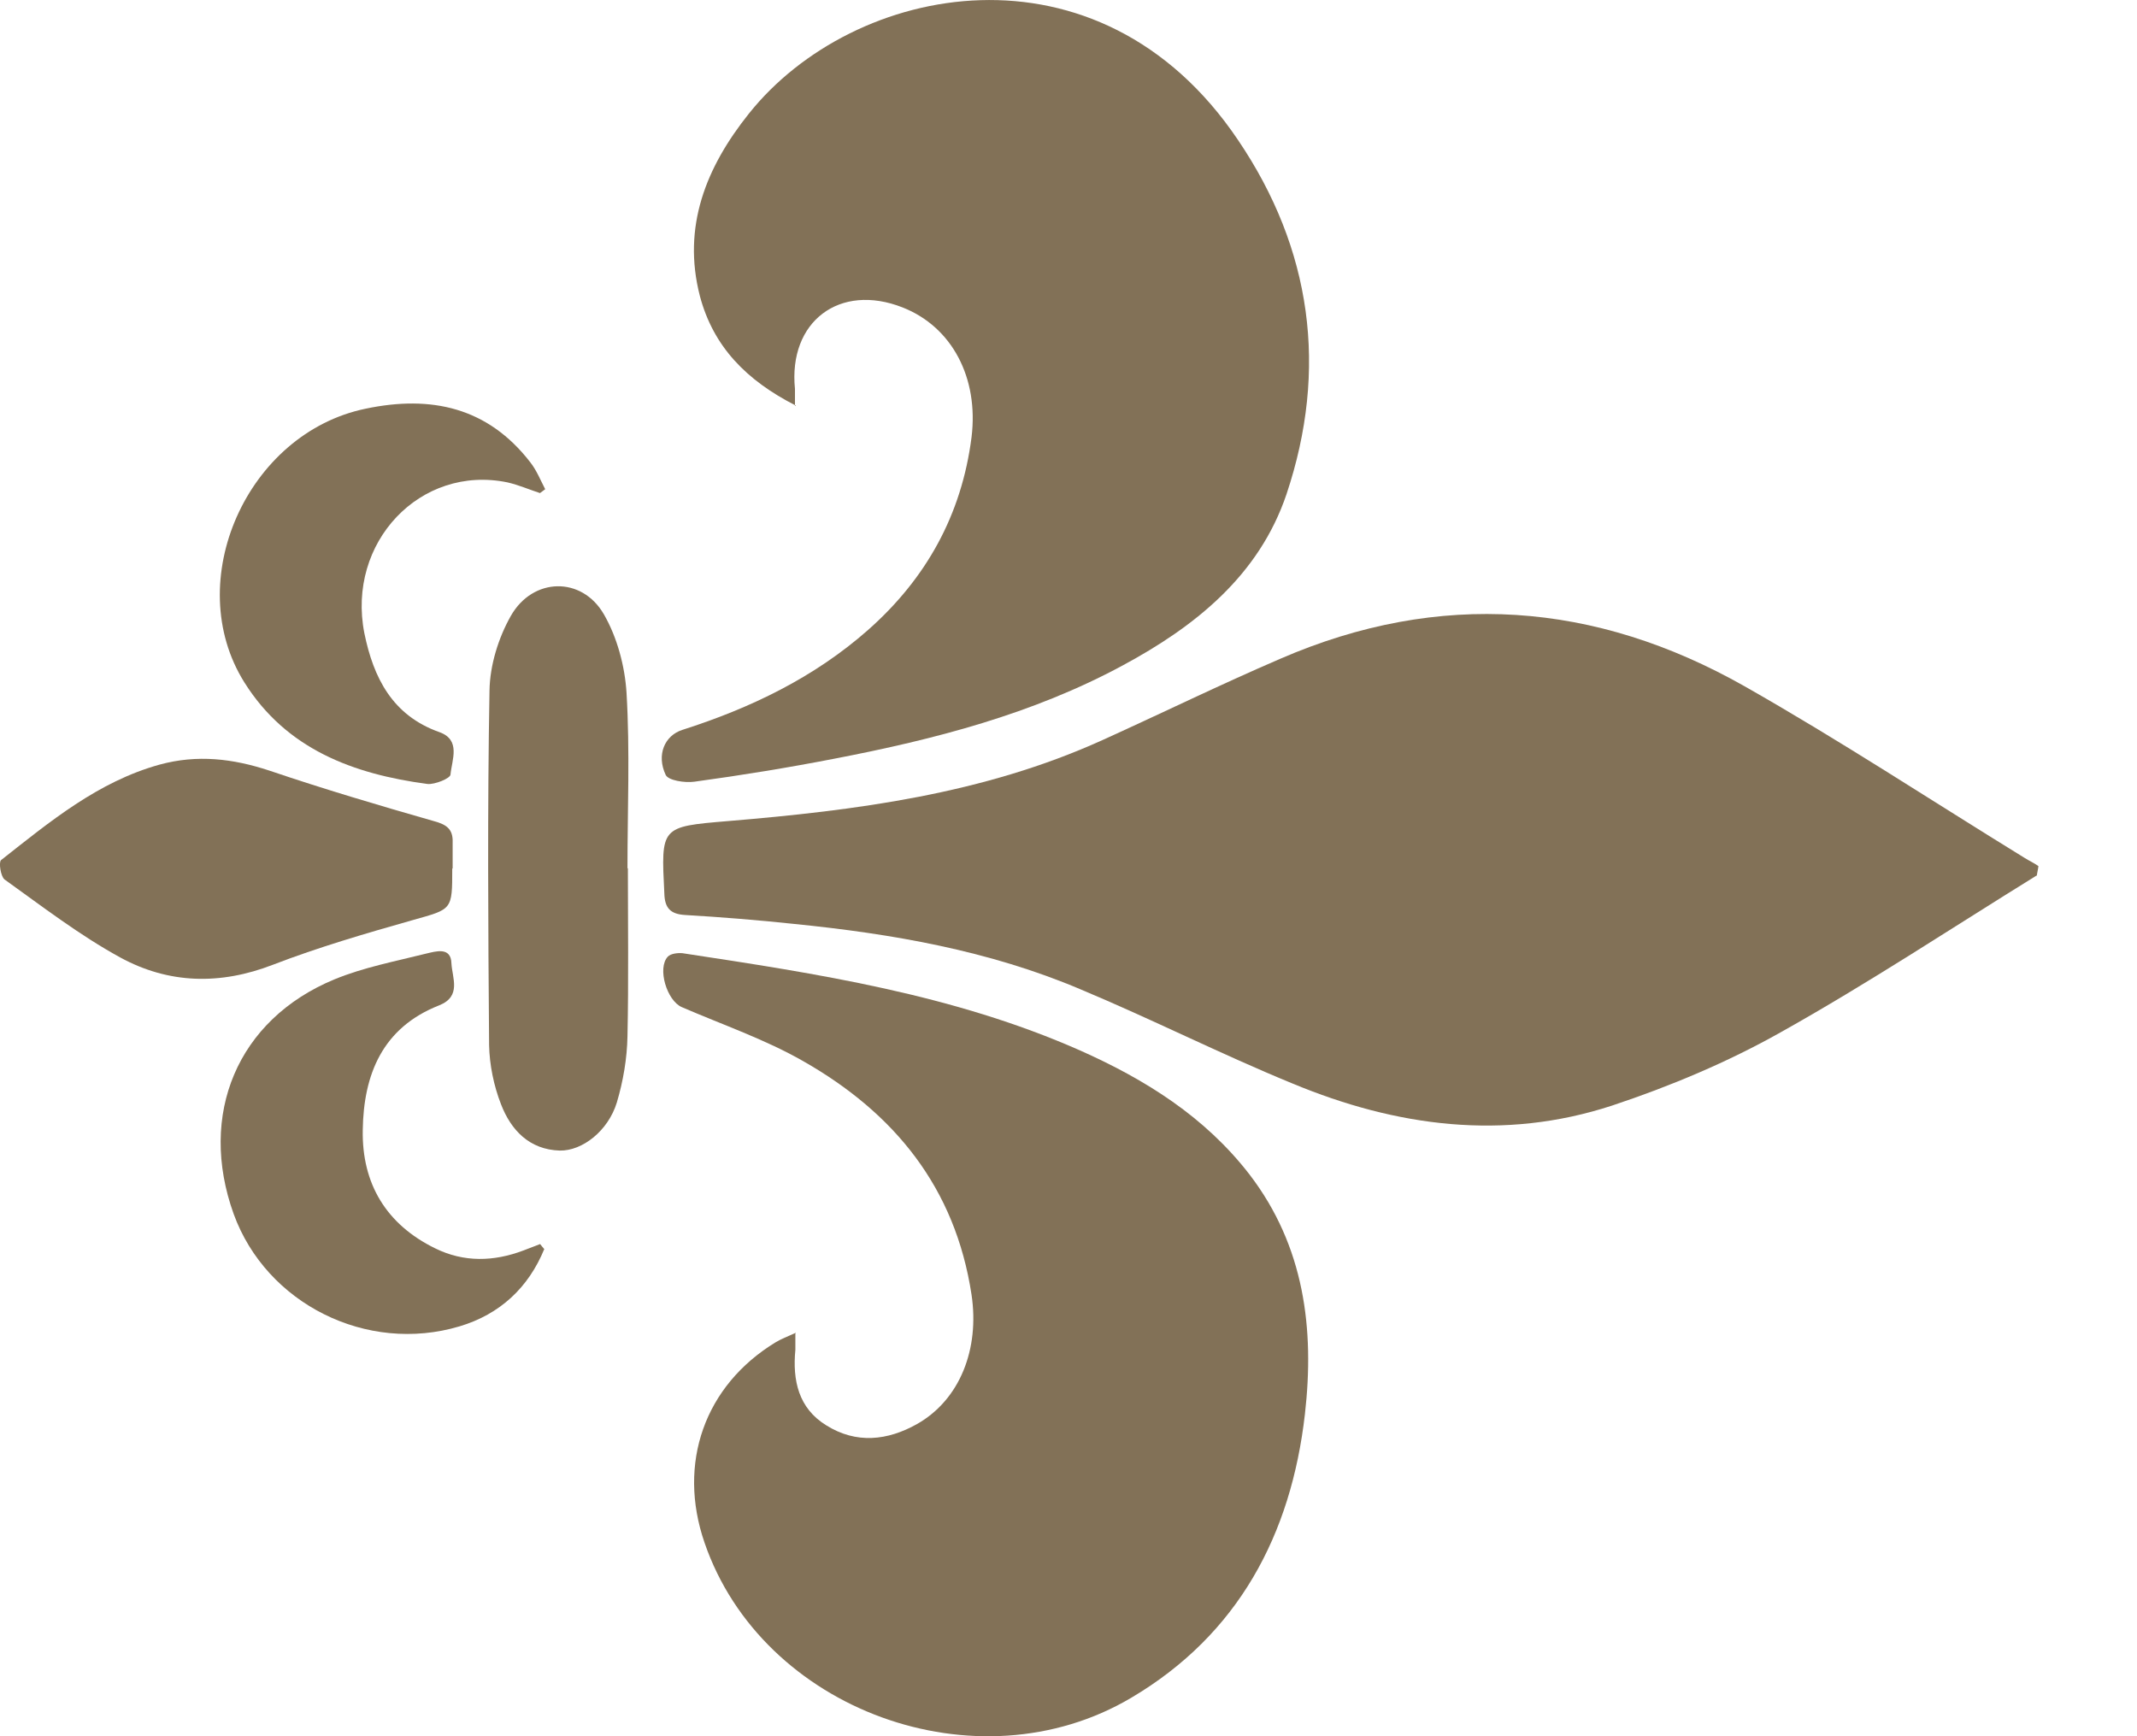
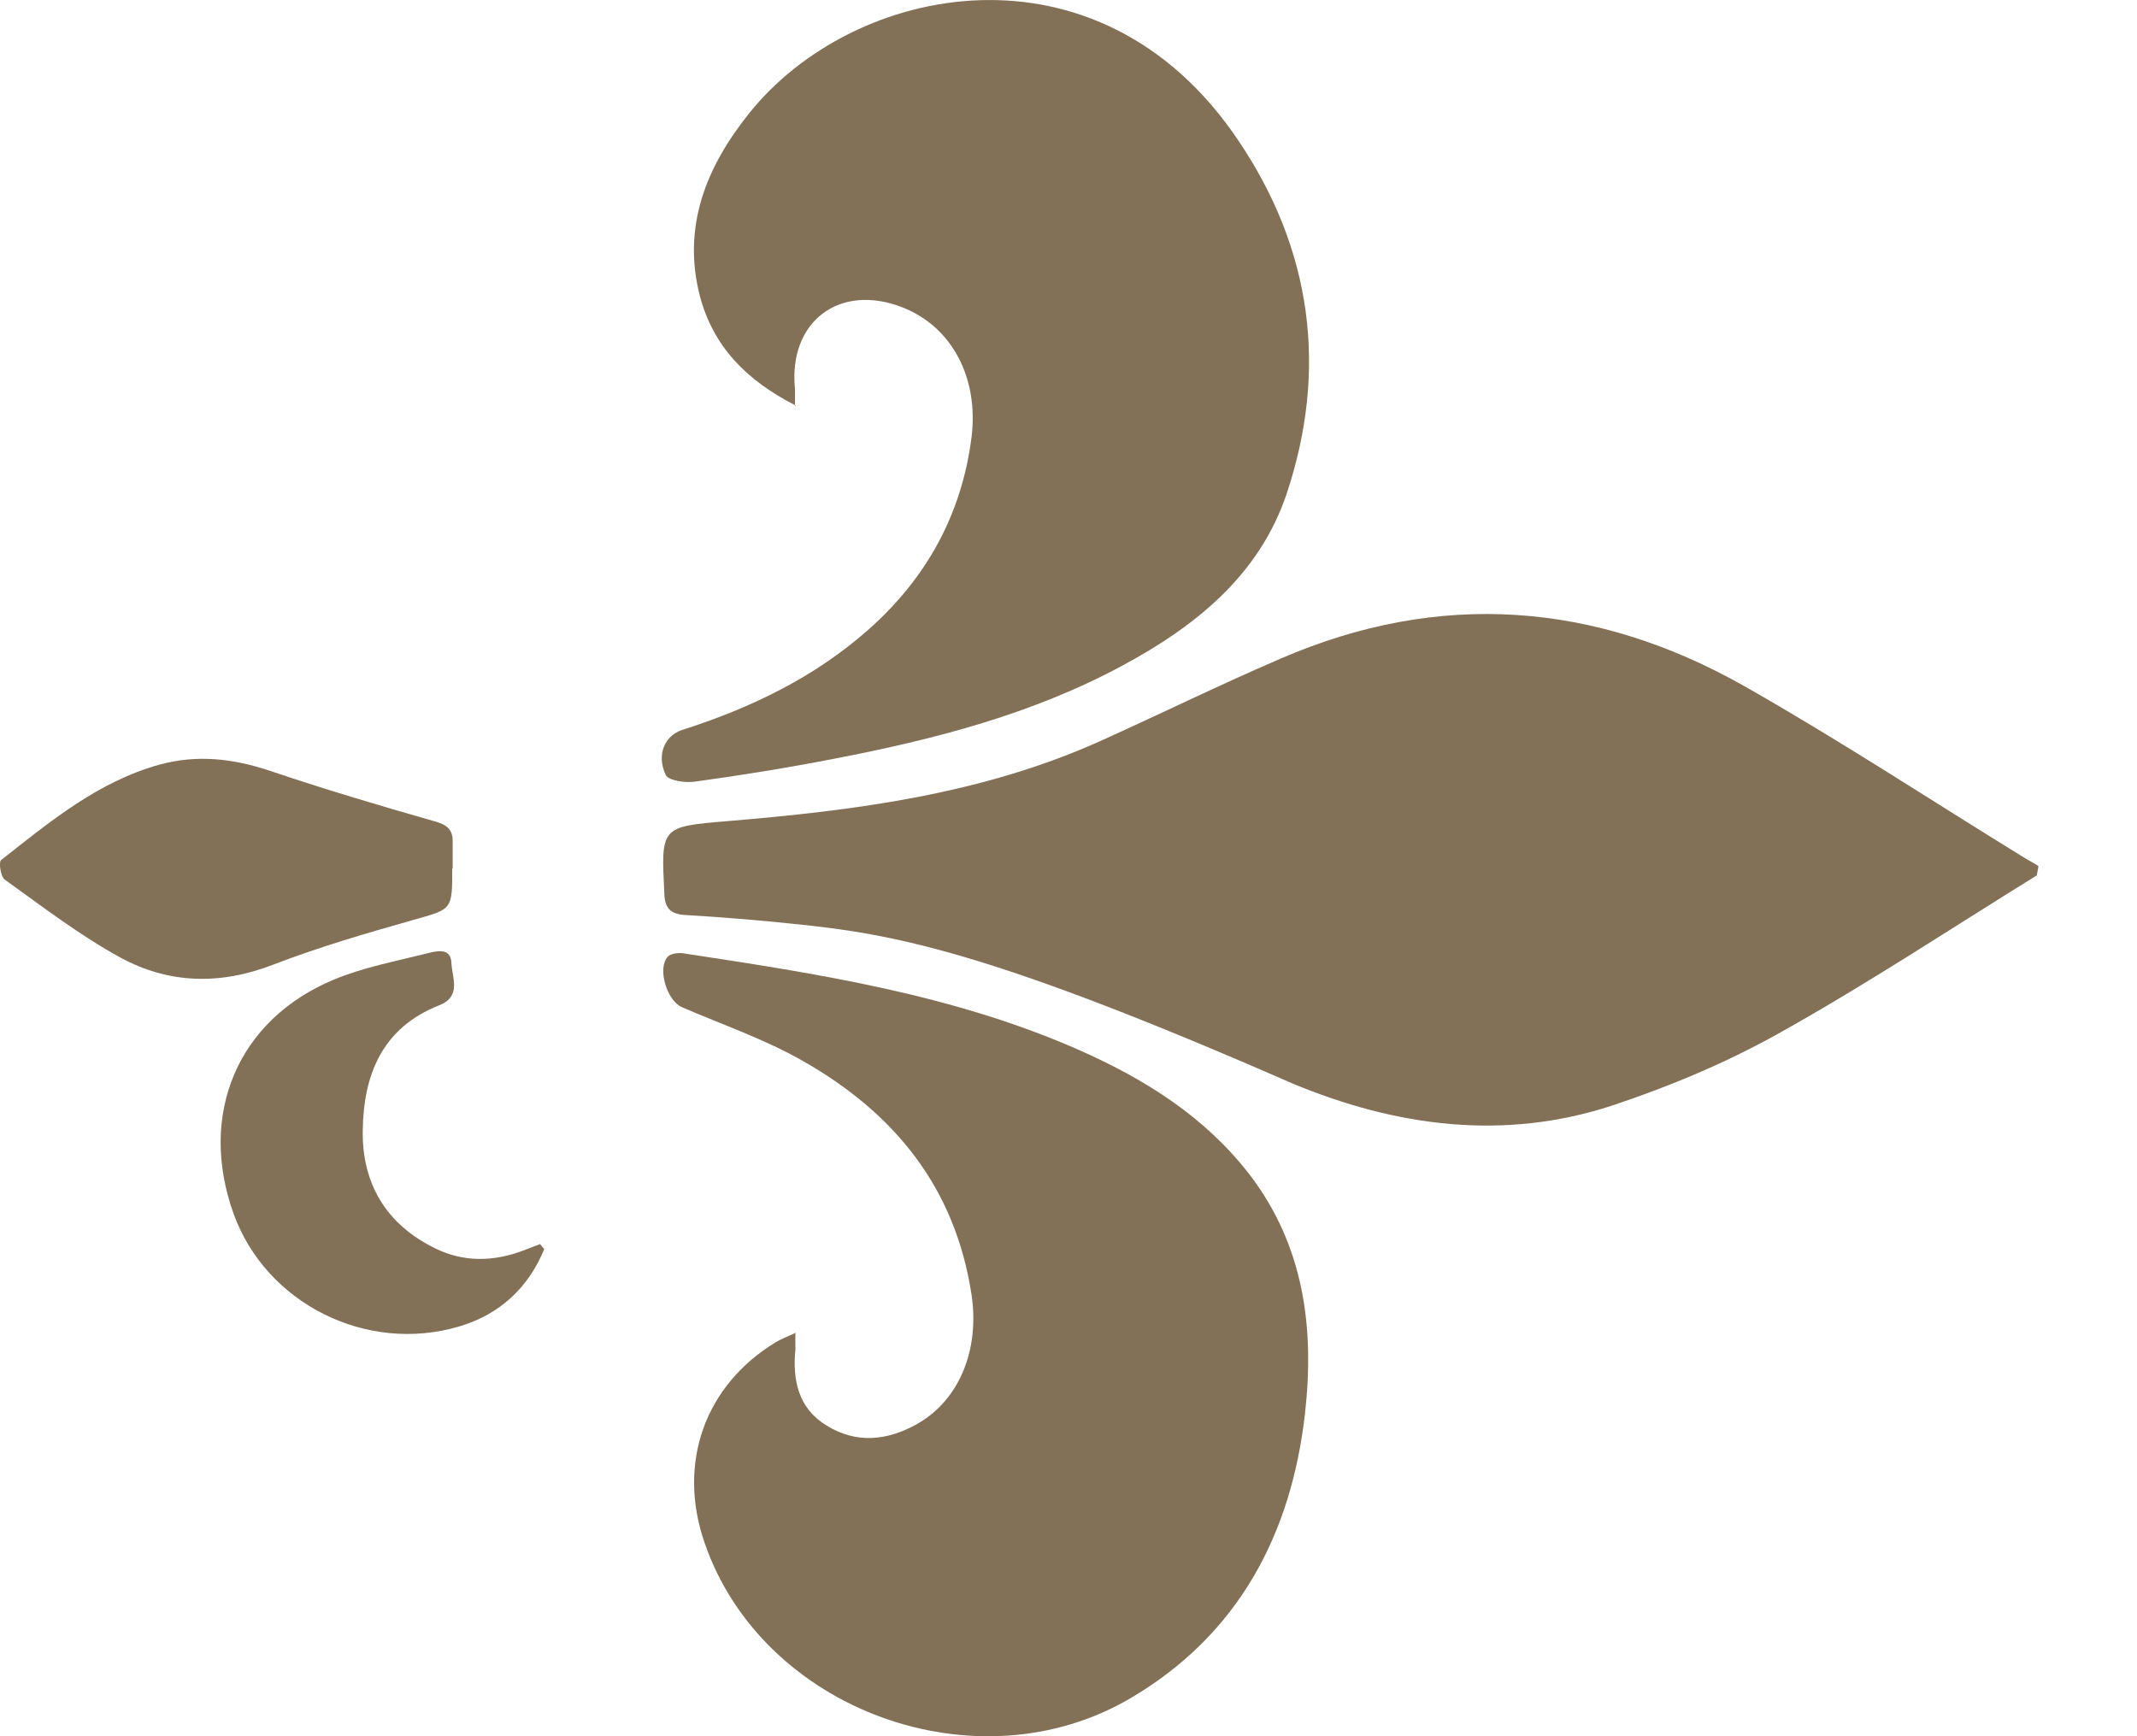
<svg xmlns="http://www.w3.org/2000/svg" width="16" height="13" viewBox="0 0 16 13" fill="none">
-   <path d="M15.249 6.555C14.611 6.95 13.985 7.364 13.331 7.73C12.933 7.954 12.503 8.134 12.07 8.278C11.258 8.544 10.453 8.435 9.68 8.114C9.141 7.893 8.622 7.63 8.086 7.406C7.403 7.117 6.681 6.992 5.946 6.918C5.674 6.889 5.401 6.867 5.128 6.851C5.019 6.844 4.977 6.799 4.974 6.69C4.949 6.19 4.945 6.19 5.449 6.148C6.408 6.068 7.361 5.946 8.253 5.542C8.699 5.34 9.138 5.125 9.587 4.932C10.777 4.416 11.945 4.506 13.061 5.138C13.773 5.542 14.46 5.994 15.159 6.424C15.194 6.446 15.23 6.462 15.262 6.485C15.259 6.511 15.252 6.536 15.249 6.562V6.555Z" fill="#827157" />
+   <path d="M15.249 6.555C14.611 6.95 13.985 7.364 13.331 7.73C12.933 7.954 12.503 8.134 12.07 8.278C11.258 8.544 10.453 8.435 9.68 8.114C7.403 7.117 6.681 6.992 5.946 6.918C5.674 6.889 5.401 6.867 5.128 6.851C5.019 6.844 4.977 6.799 4.974 6.69C4.949 6.19 4.945 6.19 5.449 6.148C6.408 6.068 7.361 5.946 8.253 5.542C8.699 5.34 9.138 5.125 9.587 4.932C10.777 4.416 11.945 4.506 13.061 5.138C13.773 5.542 14.46 5.994 15.159 6.424C15.194 6.446 15.23 6.462 15.262 6.485C15.259 6.511 15.252 6.536 15.249 6.562V6.555Z" fill="#827157" />
  <path d="M5.955 9.986C5.955 10.053 5.955 10.082 5.955 10.107C5.933 10.335 5.978 10.544 6.186 10.672C6.411 10.813 6.645 10.787 6.867 10.662C7.187 10.48 7.335 10.101 7.274 9.694C7.152 8.892 6.697 8.334 6.013 7.945C5.728 7.782 5.41 7.673 5.105 7.541C4.993 7.493 4.919 7.249 5 7.163C5.022 7.14 5.073 7.134 5.109 7.137C6.122 7.291 7.136 7.445 8.086 7.865C8.576 8.083 9.022 8.362 9.356 8.795C9.766 9.331 9.843 9.95 9.77 10.589C9.667 11.49 9.272 12.238 8.47 12.712C7.316 13.396 5.705 12.805 5.275 11.551C5.07 10.957 5.275 10.374 5.808 10.05C5.846 10.027 5.888 10.011 5.959 9.979L5.955 9.986Z" fill="#827157" />
  <path d="M5.959 3.037C5.587 2.848 5.34 2.594 5.24 2.216C5.106 1.696 5.288 1.25 5.606 0.852C6.389 -0.132 8.227 -0.498 9.269 1.048C9.821 1.863 9.946 2.764 9.632 3.701C9.427 4.307 8.952 4.689 8.403 4.984C7.73 5.347 6.998 5.536 6.251 5.68C5.901 5.748 5.551 5.805 5.199 5.853C5.128 5.863 5.003 5.844 4.984 5.802C4.913 5.651 4.977 5.507 5.109 5.465C5.619 5.302 6.094 5.074 6.498 4.718C6.934 4.333 7.2 3.855 7.274 3.274C7.329 2.828 7.127 2.447 6.758 2.302C6.286 2.116 5.901 2.408 5.952 2.912C5.952 2.941 5.952 2.966 5.952 3.04L5.959 3.037Z" fill="#827157" />
-   <path d="M4.701 6.501C4.701 6.921 4.707 7.341 4.698 7.758C4.695 7.925 4.666 8.095 4.618 8.256C4.553 8.467 4.361 8.618 4.191 8.615C3.963 8.608 3.825 8.461 3.751 8.268C3.697 8.13 3.665 7.973 3.662 7.826C3.655 6.94 3.649 6.055 3.665 5.17C3.668 4.98 3.732 4.775 3.825 4.611C3.989 4.323 4.355 4.313 4.521 4.599C4.621 4.772 4.679 4.99 4.691 5.189C4.717 5.625 4.698 6.061 4.698 6.501H4.701Z" fill="#827157" />
  <path d="M3.386 6.505C3.386 6.816 3.386 6.806 3.091 6.889C2.738 6.989 2.385 7.092 2.045 7.223C1.648 7.377 1.263 7.367 0.9 7.169C0.595 7.002 0.316 6.787 0.034 6.585C0.005 6.562 -0.011 6.456 0.008 6.44C0.374 6.152 0.733 5.853 1.195 5.725C1.478 5.648 1.744 5.68 2.017 5.77C2.424 5.908 2.835 6.03 3.248 6.148C3.345 6.174 3.393 6.209 3.389 6.309C3.389 6.373 3.389 6.437 3.389 6.501L3.386 6.505Z" fill="#827157" />
-   <path d="M4.043 3.692C3.963 3.666 3.883 3.631 3.8 3.612C3.148 3.477 2.594 4.061 2.728 4.741C2.796 5.074 2.937 5.357 3.29 5.482C3.453 5.54 3.383 5.69 3.373 5.799C3.373 5.828 3.254 5.876 3.2 5.87C2.645 5.796 2.144 5.61 1.83 5.11C1.355 4.353 1.849 3.243 2.738 3.06C3.229 2.957 3.652 3.05 3.97 3.461C4.018 3.522 4.047 3.596 4.082 3.663C4.069 3.673 4.056 3.682 4.043 3.692Z" fill="#827157" />
  <path d="M4.076 9.35C3.957 9.642 3.742 9.841 3.441 9.931C2.745 10.139 1.994 9.761 1.75 9.091C1.481 8.346 1.776 7.634 2.504 7.333C2.722 7.243 2.96 7.198 3.191 7.14C3.261 7.124 3.377 7.086 3.38 7.214C3.386 7.323 3.457 7.461 3.287 7.528C2.863 7.695 2.722 8.045 2.716 8.462C2.709 8.863 2.892 9.168 3.258 9.347C3.473 9.453 3.697 9.447 3.919 9.363C3.96 9.347 4.002 9.331 4.044 9.315C4.053 9.328 4.066 9.341 4.076 9.354V9.35Z" fill="#827157" />
</svg>